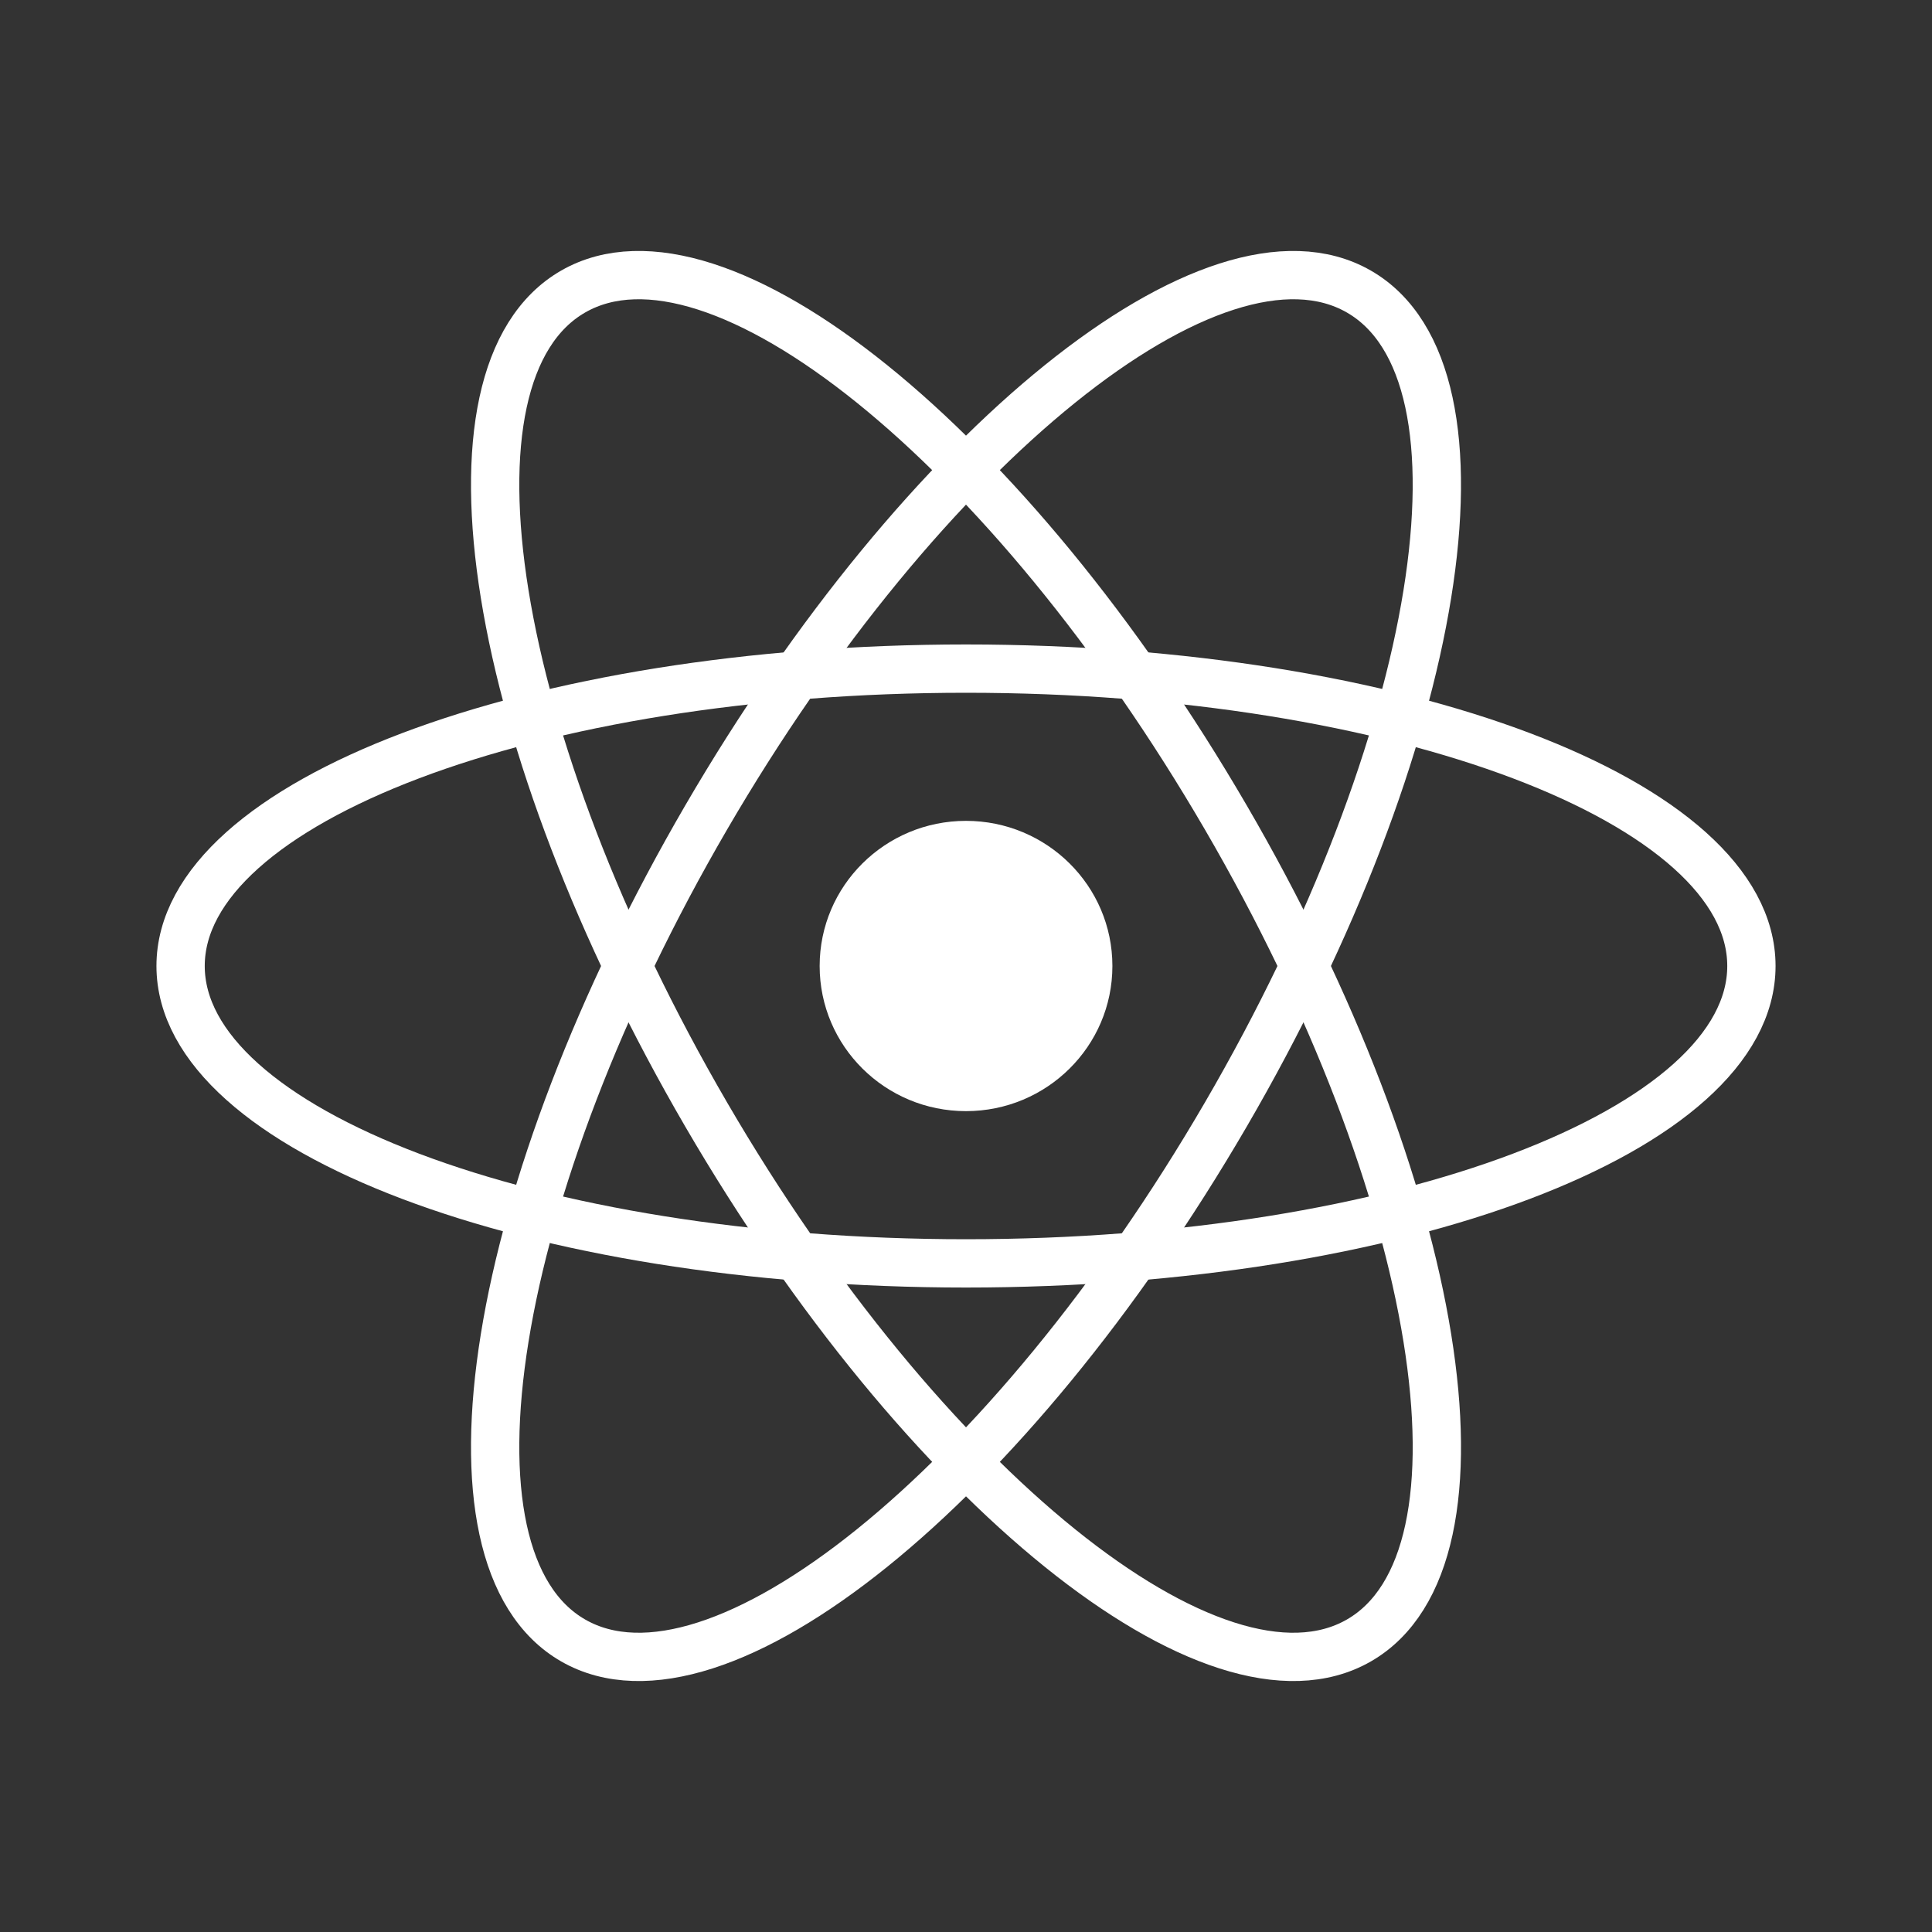
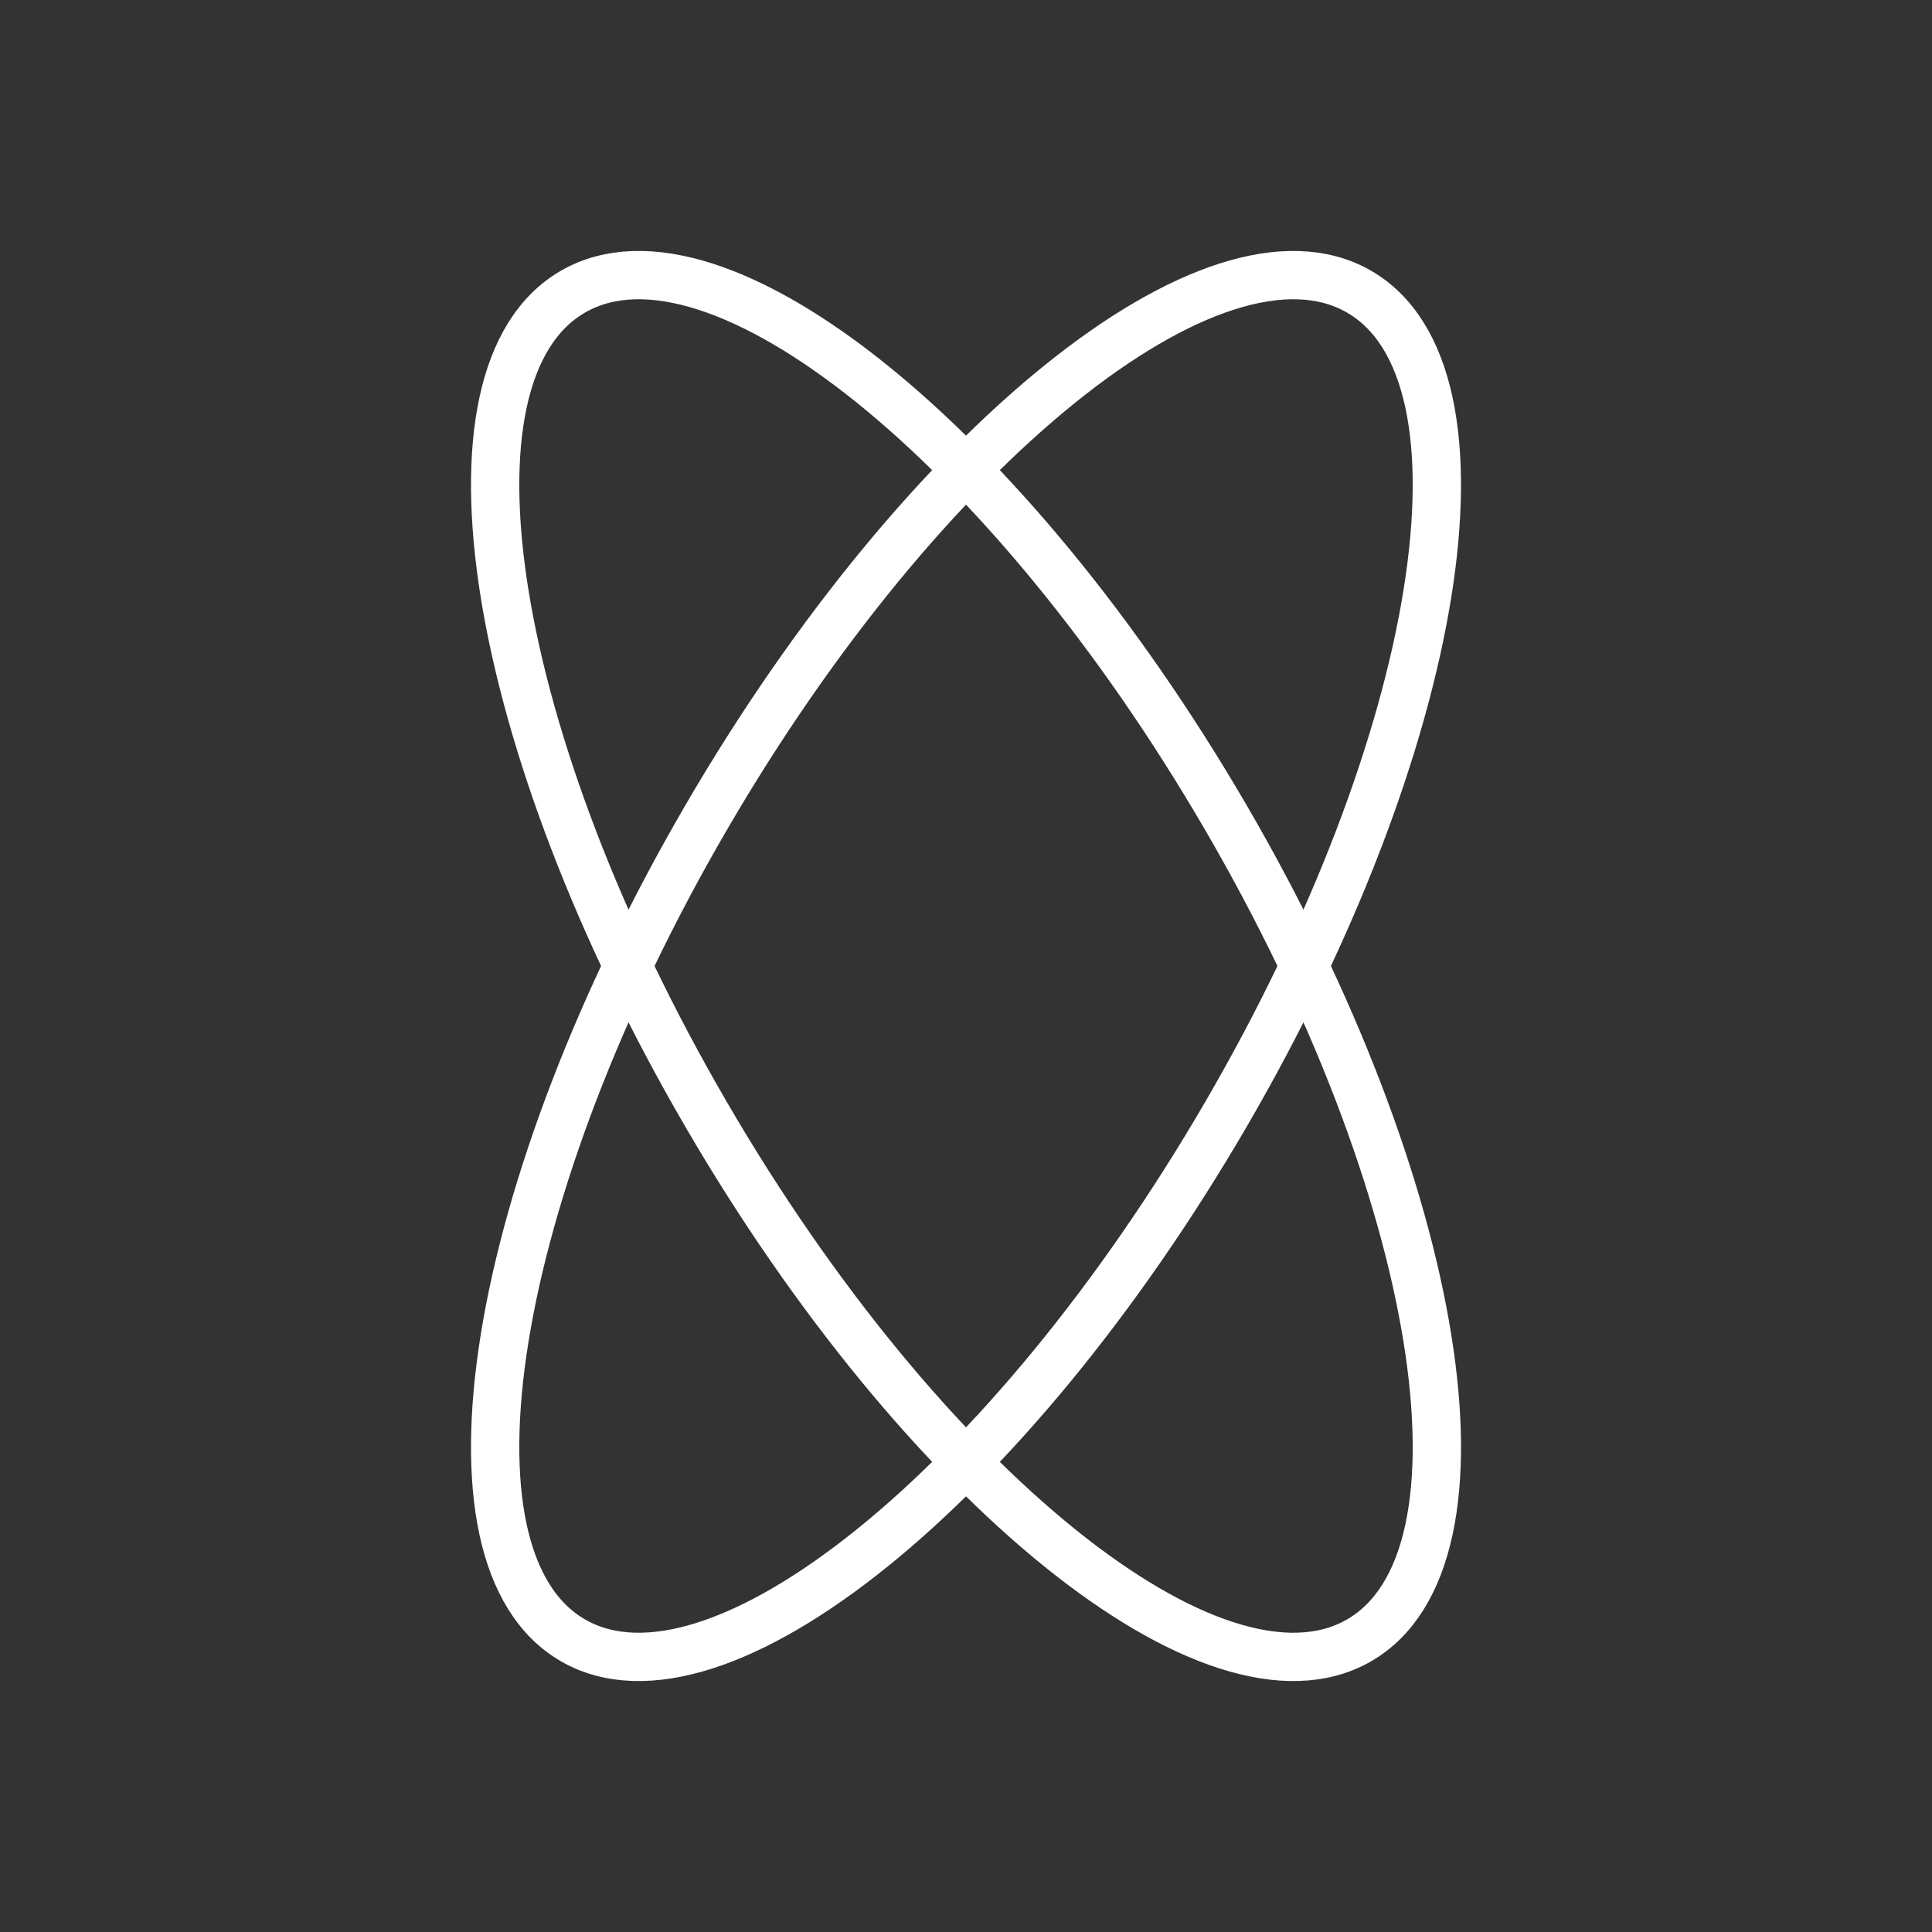
<svg xmlns="http://www.w3.org/2000/svg" width="40" height="40" viewBox="0 0 40 40" fill="none">
  <rect x="0" y="0" width="40" height="40" fill="#333333" stroke="none" />
  <g clip-path="url(#clip0_25_2260)">
-     <path d="M20 23.005C21.674 23.005 23.031 21.66 23.031 20C23.031 18.34 21.674 16.995 20 16.995C18.326 16.995 16.97 18.34 16.97 20C16.97 21.66 18.326 23.005 20 23.005Z" fill="white" />
-     <path d="M20 26.157C28.981 26.157 36.261 23.401 36.261 20C36.261 16.599 28.981 13.843 20 13.843C11.02 13.843 3.739 16.599 3.739 20C3.739 23.401 11.02 26.157 20 26.157Z" stroke="white" />
    <path d="M14.623 23.079C19.114 30.792 25.161 35.666 28.131 33.966C31.1 32.266 29.867 24.634 25.377 16.921C20.887 9.208 14.839 4.334 11.87 6.034C8.9 7.735 10.133 15.366 14.623 23.079Z" stroke="white" />
    <path d="M14.623 16.921C10.133 24.634 8.9 32.265 11.87 33.966C14.839 35.666 20.887 30.792 25.377 23.079C29.867 15.366 31.1 7.734 28.13 6.034C25.161 4.334 19.113 9.208 14.623 16.921Z" stroke="white" />
  </g>
  <defs>
    <clipPath id="clip0_25_2260">
      <rect width="34" height="30" fill="white" transform="translate(3 5)" />
    </clipPath>
  </defs>
</svg>